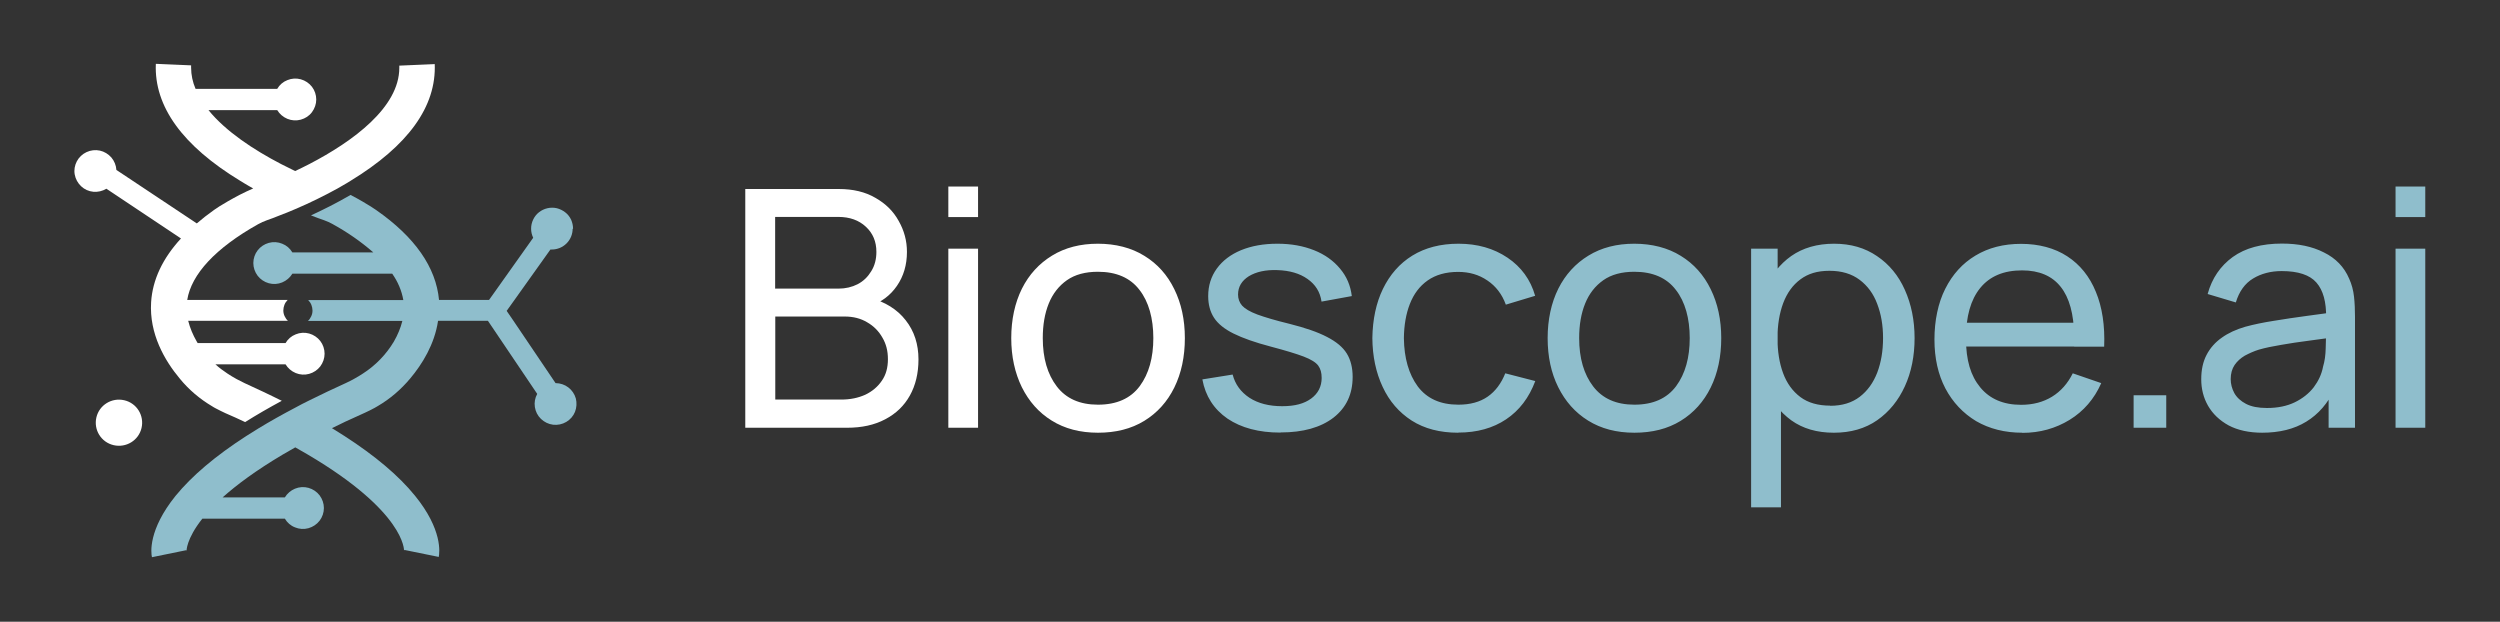
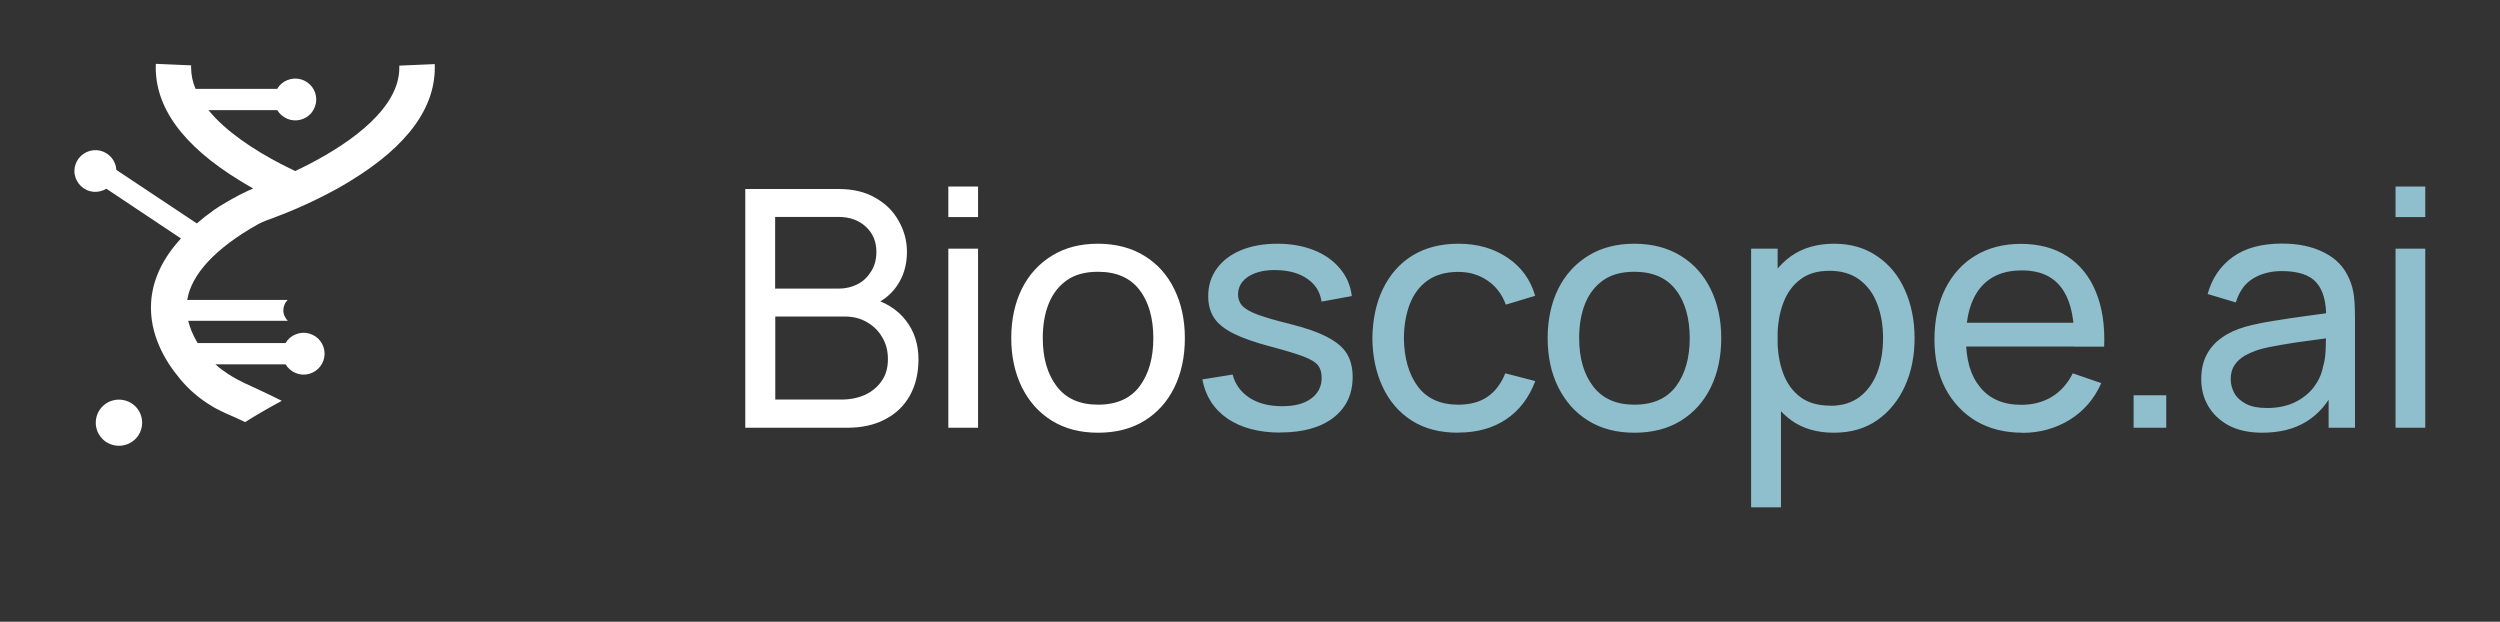
<svg xmlns="http://www.w3.org/2000/svg" width="1910" height="475" viewBox="0 0 1910 475" fill="none">
  <rect x="0" y="0" width="1910" height="475" fill="#333333" stroke="none" />
-   <path d="M437.814 174.8C437.814 172.372 437.284 170.05 436.329 167.833C435.268 165.617 433.782 163.717 431.872 162.239C429.962 160.761 427.84 159.706 425.399 159.072C423.065 158.544 420.624 158.544 418.29 159.072C415.956 159.6 413.727 160.656 411.817 162.133C409.907 163.611 408.422 165.511 407.361 167.728C406.299 169.944 405.769 172.267 405.769 174.694C405.769 177.122 406.299 179.444 407.361 181.661L377.756 223.356L373.617 229.161H335.417C333.083 204.25 317.06 181.133 287.349 160.444C285.439 159.072 281.937 156.856 277.056 154.006C274.085 152.211 271.008 150.628 267.824 148.939C257.319 155.061 246.921 160.233 237.583 164.561C241.509 166.144 244.904 167.306 247.345 168.15C249.679 168.994 251.908 169.944 254.136 171.211C265.278 177.333 275.677 184.511 285.227 192.85H223.364C221.56 189.789 218.907 187.467 215.618 186.2C212.328 184.828 208.721 184.617 205.325 185.567C201.929 186.517 198.958 188.522 196.836 191.267C194.714 194.011 193.547 197.494 193.547 200.978C193.547 204.461 194.714 207.839 196.836 210.689C198.958 213.433 201.929 215.439 205.325 216.389C208.721 217.339 212.328 217.128 215.618 215.756C218.907 214.383 221.56 212.061 223.364 209.106H299.658C303.902 215.122 306.873 221.983 308.147 229.267H235.461C236.522 230.322 237.371 231.589 237.901 232.961C238.432 234.333 238.75 235.811 238.75 237.289C238.75 238.767 238.432 240.244 237.795 241.617C237.158 242.989 236.309 244.256 235.248 245.206H307.404C306.024 250.694 303.796 255.972 300.931 260.933C295.095 270.75 287.031 279.089 277.374 285.317C275.252 286.689 272.918 288.167 270.371 289.539C268.461 290.594 266.339 291.65 264.323 292.6C259.442 294.817 254.667 297.033 249.998 299.25C245.223 301.572 240.554 303.789 235.885 306.111C232.383 307.8 228.988 309.594 225.698 311.389C215.618 316.667 206.28 321.944 197.579 327.222C194.396 329.228 191.212 331.128 188.135 333.133C164.578 348.333 146.646 363.533 134.124 378.839C113.114 404.911 115.343 422.433 116.086 425.706L142.401 420.322C142.401 420.322 142.507 420.85 142.507 421.167C142.507 420.956 142.189 411.878 154.604 396.256H217.634C219.438 399.317 222.091 401.639 225.38 402.906C228.669 404.278 232.277 404.489 235.673 403.539C239.068 402.589 242.039 400.583 244.162 397.839C246.284 395.094 247.451 391.611 247.451 388.128C247.451 384.644 246.284 381.267 244.162 378.417C242.039 375.672 239.068 373.667 235.673 372.717C232.277 371.767 228.669 371.978 225.38 373.35C222.091 374.722 219.438 377.044 217.634 380H170.096C180.813 370.394 195.563 359.417 216.042 347.278C219.119 345.483 222.303 343.689 225.592 341.789C228.882 343.689 232.065 345.483 235.142 347.278C309.738 391.294 308.783 420.533 308.677 420.956C308.677 420.639 308.677 420.428 308.783 420.111L335.205 425.494C335.842 422.222 338.176 404.7 317.06 378.733C304.645 363.428 286.606 348.228 263.049 333.028C259.972 331.022 256.895 329.122 253.606 327.117C256.577 325.639 259.654 324.161 262.731 322.683L263.58 322.261C268.461 320.044 273.448 317.722 278.648 315.4C281.088 314.239 283.635 313.078 286.076 311.706C286.924 311.178 287.773 310.756 288.622 310.228C298.066 304.739 306.343 297.561 313.346 289.222C322.578 278.244 332.022 263.044 334.674 245.1H372.768L377.119 251.539L410.438 300.939C408.74 304 408.103 307.483 408.634 310.967C409.164 314.45 410.756 317.617 413.303 320.044C415.849 322.472 419.033 324.056 422.534 324.478C426.036 324.9 429.538 324.161 432.615 322.367C435.692 320.572 438.027 317.828 439.3 314.661C440.573 311.389 440.786 307.8 439.937 304.422C438.982 301.044 436.966 298.089 434.207 295.978C431.448 293.867 427.946 292.706 424.444 292.706L392.293 245.1L387.093 237.5L393.142 229.056L420.518 190.633H421.579C425.824 190.633 429.856 188.944 432.827 185.989C435.798 183.033 437.496 179.022 437.496 174.8H437.814Z" fill="#8FBECC" />
  <path d="M332.128 48.767C333.507 81.278 311.86 111.361 267.612 138.278C266.763 138.806 265.808 139.439 264.853 139.967C262.413 141.339 260.078 142.711 257.744 144.083C247.345 149.783 236.628 155.061 225.698 159.706C221.242 161.606 217.209 163.295 213.708 164.561C209.781 166.145 206.492 167.411 203.945 168.256C201.611 169.1 199.383 170.05 197.154 171.317C164.79 189.472 146.221 209.422 143.038 229.161H219.756C218.695 230.217 217.846 231.483 217.315 232.856C216.785 234.228 216.466 235.706 216.466 237.183C216.466 238.661 216.785 240.139 217.421 241.511C218.058 242.883 218.907 244.15 219.968 245.1H143.78C145.16 250.589 147.388 255.867 150.253 260.828C150.465 261.25 150.784 261.672 150.996 262.094H218.164C219.968 259.033 222.621 256.711 225.91 255.445C229.2 254.072 232.808 253.861 236.203 254.811C239.599 255.761 242.57 257.767 244.692 260.511C246.814 263.256 247.982 266.739 247.982 270.222C247.982 273.706 246.814 277.083 244.692 279.933C242.57 282.678 239.599 284.683 236.203 285.633C232.808 286.583 229.2 286.372 225.91 285C222.621 283.628 219.968 281.306 218.164 278.35H164.578C167.443 280.989 170.626 283.311 173.81 285.422C175.932 286.795 178.267 288.272 180.813 289.644C182.829 290.7 184.845 291.756 186.862 292.706C191.743 294.922 196.518 297.139 201.186 299.356C205.961 301.678 210.737 303.894 215.299 306.217C205.325 311.6 195.987 316.983 187.286 322.472C182.511 320.15 177.418 317.933 172.112 315.611C169.671 314.45 167.231 313.289 164.684 311.917C163.729 311.389 162.88 310.967 162.138 310.439C152.694 304.845 144.311 297.772 137.414 289.328C125.848 275.5 113.963 255.128 115.449 230.956C116.51 213.75 124.256 197.389 138.263 182.189L81.281 144.189C78.31 145.983 74.808 146.828 71.306 146.511C67.805 146.195 64.515 144.717 61.969 142.289C59.422 139.861 57.724 136.8 57.088 133.317C56.451 129.833 57.088 126.35 58.679 123.289C60.271 120.228 62.924 117.695 66.107 116.217C69.29 114.739 72.898 114.317 76.294 115.056C79.689 115.794 82.766 117.694 85.101 120.333C87.329 122.972 88.709 126.35 88.921 129.833L150.359 170.683C154.391 167.2 158.848 163.717 163.623 160.339C165.533 158.967 168.929 156.75 173.916 153.9C176.993 152.106 179.964 150.522 183.148 148.833C186.543 147.145 189.939 145.456 193.44 143.978C191.106 142.606 188.665 141.339 186.331 139.861C185.376 139.333 184.527 138.806 183.572 138.172C139.43 111.361 117.677 81.278 119.056 48.767L146.009 49.928V51.617C146.009 57.211 147.176 62.7 149.404 67.872H211.798C213.601 64.811 216.254 62.489 219.544 61.222C222.833 59.85 226.441 59.639 229.836 60.589C233.232 61.539 236.203 63.544 238.325 66.289C240.448 69.033 241.615 72.517 241.615 76C241.615 79.483 240.448 82.861 238.325 85.711C236.203 88.561 233.232 90.461 229.836 91.411C226.441 92.361 222.833 92.15 219.544 90.778C216.254 89.406 213.601 87.083 211.798 84.128H159.273C172.536 100.489 193.971 114.528 214.663 125.294C218.376 127.194 221.984 128.989 225.486 130.678C229.094 128.989 232.702 127.194 236.415 125.294C269.734 107.983 305.069 82.017 305.069 51.828V50.139L332.022 48.978L332.128 48.767ZM94.969 305.794C85.419 303.578 75.869 309.383 73.641 318.883C71.413 328.383 77.249 337.883 86.799 340.1C96.349 342.317 105.899 336.511 108.127 327.011C110.355 317.511 104.519 308.011 94.969 305.794Z" fill="white" />
  <path d="M569.392 326.8V144.4H640.805C651.734 144.4 661.072 146.617 668.818 151.156C676.67 155.589 682.613 161.5 686.645 168.889C690.783 176.172 692.905 183.983 692.905 192.428C692.905 202.35 690.359 211.006 685.265 218.394C680.172 225.783 673.275 230.956 664.68 233.7L664.468 227.472C676.246 230.639 685.478 236.339 691.95 244.678C698.529 253.017 701.713 263.044 701.713 274.55C701.713 285.211 699.484 294.394 695.134 302.206C690.783 310.017 684.523 316.033 676.246 320.361C668.075 324.689 658.419 326.8 647.172 326.8H569.392ZM592.312 305.267H642.821C649.612 305.267 655.66 304 661.072 301.572C666.378 299.039 670.622 295.45 673.699 290.911C676.883 286.372 678.368 280.883 678.368 274.444C678.368 268.006 676.989 262.728 674.124 257.872C671.365 253.017 667.545 249.111 662.558 246.261C657.677 243.306 651.947 241.828 645.368 241.828H592.312V305.267ZM592.312 220.506H640.593C646.004 220.506 650.885 219.344 655.236 217.128C659.693 214.806 663.088 211.428 665.635 207.206C668.288 202.983 669.561 198.022 669.561 192.428C669.561 184.617 666.908 178.178 661.497 173.217C656.191 168.256 649.188 165.722 640.487 165.722H592.206V220.611L592.312 220.506ZM724.527 165.828V142.5H747.234V165.828H724.527ZM724.527 326.8V190H747.234V326.8H724.527ZM838.914 330.6C825.226 330.6 813.448 327.539 803.473 321.311C793.605 315.189 786.071 306.639 780.659 295.767C775.354 284.894 772.595 272.333 772.595 258.294C772.595 244.256 775.354 231.378 780.765 220.506C786.177 209.739 793.923 201.294 803.792 195.278C813.766 189.156 825.438 186.2 838.808 186.2C852.178 186.2 864.381 189.261 874.355 195.489C884.33 201.611 891.864 210.056 897.169 220.928C902.475 231.694 905.234 244.15 905.234 258.294C905.234 272.439 902.581 285.106 897.169 296.083C891.864 306.85 884.224 315.4 874.249 321.522C864.275 327.644 852.497 330.6 838.808 330.6H838.914ZM838.914 309.172C853.133 309.172 863.744 304.422 870.748 295.028C877.751 285.528 881.147 273.283 881.147 258.294C881.147 243.306 877.645 230.533 870.535 221.456C863.532 212.272 852.921 207.628 838.808 207.628C829.258 207.628 821.3 209.739 815.145 214.067C808.991 218.394 804.322 224.306 801.245 231.906C798.168 239.506 796.682 248.267 796.682 258.294C796.682 273.706 800.29 285.95 807.399 295.239C814.509 304.528 825.014 309.172 838.808 309.172H838.914Z" fill="white" />
  <path d="M978.132 330.494C961.791 330.494 948.315 326.906 937.81 319.833C927.411 312.656 920.938 302.628 918.604 289.856L941.736 286.161C943.646 293.55 947.89 299.461 954.575 303.894C961.26 308.222 969.643 310.333 979.512 310.333C989.38 310.333 996.277 308.433 1001.69 304.528C1006.99 300.622 1009.75 295.344 1009.75 288.694C1009.75 284.789 1008.9 281.728 1007.1 279.3C1005.3 276.872 1001.58 274.55 996.065 272.439C990.547 270.328 982.164 267.794 971.023 264.839C958.926 261.672 949.376 258.294 942.373 254.811C935.369 251.328 930.488 247.317 927.517 242.778C924.546 238.239 923.06 232.644 923.06 226.206C923.06 218.183 925.289 211.217 929.639 205.2C934.096 199.078 940.25 194.433 948.103 191.161C956.061 187.889 965.293 186.2 975.904 186.2C986.515 186.2 995.64 187.889 1003.92 191.161C1012.19 194.433 1018.77 199.183 1023.76 205.2C1028.85 211.217 1031.82 218.183 1032.78 226.206L1009.65 230.428C1008.59 223.039 1004.98 217.339 998.93 213.117C992.988 208.894 985.348 206.678 975.904 206.361C966.991 206.044 959.775 207.628 954.151 211.006C948.633 214.489 945.874 219.133 945.874 225.044C945.874 228.317 946.935 231.167 948.952 233.489C951.074 235.811 954.894 238.133 960.518 240.244C966.248 242.356 974.418 244.783 985.242 247.422C997.338 250.483 1006.89 253.756 1013.89 257.45C1020.89 261.039 1025.99 265.261 1028.96 270.117C1031.93 274.972 1033.42 280.883 1033.42 287.956C1033.42 301.15 1028.53 311.494 1018.77 319.094C1009.01 326.589 995.534 330.389 978.45 330.389L978.132 330.494ZM1114.06 330.6C1100.16 330.6 1088.28 327.539 1078.51 321.311C1068.86 315.083 1061.43 306.533 1056.34 295.556C1051.24 284.683 1048.59 272.228 1048.48 258.294C1048.7 244.044 1051.35 231.483 1056.55 220.717C1061.85 209.844 1069.28 201.294 1079.04 195.278C1088.81 189.261 1100.58 186.2 1114.27 186.2C1128.81 186.2 1141.22 189.789 1151.73 196.861C1162.23 203.933 1169.34 213.644 1172.85 225.994L1150.46 232.75C1147.59 224.833 1142.82 218.606 1136.34 214.278C1129.87 209.844 1122.44 207.733 1114.06 207.733C1104.62 207.733 1096.87 209.95 1090.72 214.278C1084.56 218.606 1080.1 224.622 1077.13 232.222C1074.16 239.822 1072.68 248.583 1072.57 258.4C1072.78 273.6 1076.28 285.844 1083.18 295.239C1090.19 304.528 1100.48 309.172 1114.17 309.172C1123.19 309.172 1130.61 307.167 1136.56 303.05C1142.5 298.933 1146.95 292.917 1150.03 285.211L1172.95 291.122C1168.18 303.894 1160.75 313.606 1150.67 320.361C1140.59 327.117 1128.39 330.494 1114.17 330.494L1114.06 330.6ZM1248.72 330.6C1235.03 330.6 1223.25 327.539 1213.27 321.311C1203.41 315.189 1195.87 306.639 1190.46 295.767C1185.05 284.894 1182.4 272.333 1182.4 258.294C1182.4 244.256 1185.15 231.378 1190.57 220.506C1195.98 209.739 1203.72 201.294 1213.59 195.278C1223.57 189.156 1235.24 186.2 1248.61 186.2C1261.98 186.2 1274.18 189.261 1284.16 195.489C1294.13 201.611 1301.66 210.056 1306.97 220.928C1312.28 231.694 1315.03 244.15 1315.03 258.294C1315.03 272.439 1312.38 285.106 1306.97 296.083C1301.66 306.85 1294.02 315.4 1284.05 321.522C1274.08 327.644 1262.3 330.6 1248.61 330.6H1248.72ZM1248.72 309.172C1262.93 309.172 1273.55 304.422 1280.55 295.028C1287.55 285.528 1290.95 273.283 1290.95 258.294C1290.95 243.306 1287.45 230.533 1280.34 221.456C1273.33 212.272 1262.72 207.628 1248.61 207.628C1239.06 207.628 1231.1 209.739 1224.95 214.067C1218.79 218.394 1214.12 224.306 1211.05 231.906C1207.97 239.506 1206.48 248.267 1206.48 258.294C1206.48 273.706 1210.09 285.95 1217.2 295.239C1224.31 304.528 1234.81 309.172 1248.61 309.172H1248.72ZM1401.09 330.6C1388.15 330.6 1377.32 327.433 1368.51 321.1C1359.71 314.661 1353.02 306.006 1348.35 295.133C1343.9 284.156 1341.56 271.911 1341.56 258.294C1341.56 244.678 1343.79 232.222 1348.35 221.35C1352.92 210.478 1359.6 201.928 1368.51 195.594C1377.43 189.367 1388.36 186.2 1401.2 186.2C1414.04 186.2 1424.86 189.367 1434.09 195.7C1443.32 201.928 1450.43 210.478 1455.31 221.456C1460.19 232.328 1462.74 244.678 1462.74 258.294C1462.74 271.911 1460.3 284.261 1455.31 295.133C1450.33 306.006 1443.32 314.661 1434.09 321.1C1424.97 327.433 1413.93 330.6 1401.09 330.6ZM1337.85 387.6V190H1358.12V290.7H1360.66V387.6H1337.85ZM1398.33 310.017C1407.46 310.017 1414.89 307.694 1420.83 303.156C1426.77 298.617 1431.23 292.389 1434.2 284.683C1437.17 276.872 1438.65 268.006 1438.65 258.294C1438.65 248.583 1437.17 239.928 1434.2 232.222C1431.33 224.411 1426.77 218.289 1420.72 213.75C1414.67 209.211 1407.03 206.889 1397.7 206.889C1388.36 206.889 1381.35 209.106 1375.52 213.433C1369.68 217.761 1365.33 223.778 1362.36 231.589C1359.5 239.294 1358.01 248.161 1358.01 258.294C1358.01 268.428 1359.39 277.189 1362.25 285C1365.12 292.811 1369.58 298.933 1375.52 303.367C1381.46 307.8 1389.1 309.911 1398.33 309.911V310.017ZM1545.19 330.6C1531.71 330.6 1519.94 327.644 1509.75 321.733C1499.77 315.717 1491.92 307.378 1486.3 296.822C1480.67 286.056 1477.92 273.6 1477.92 259.35C1477.92 245.1 1480.67 231.483 1486.19 220.611C1491.71 209.633 1499.35 201.189 1509.22 195.278C1519.19 189.261 1530.76 186.306 1544.13 186.306C1557.5 186.306 1569.7 189.472 1579.36 195.806C1589.12 202.139 1596.44 211.217 1601.22 222.933C1606.1 234.65 1608.22 248.689 1607.58 264.839H1584.66V256.711C1584.45 239.928 1580.95 227.367 1574.37 219.133C1567.79 210.794 1557.92 206.572 1544.87 206.572C1530.86 206.572 1520.25 211.006 1512.93 219.978C1505.61 228.95 1502 241.722 1502 258.506C1502 275.289 1505.61 287.111 1512.93 295.978C1520.25 304.844 1530.65 309.278 1544.13 309.278C1553.25 309.278 1561.11 307.167 1567.79 303.05C1574.48 298.933 1579.78 292.917 1583.6 285.211L1605.35 292.706C1600.05 304.739 1591.98 314.133 1581.16 320.783C1570.44 327.328 1558.45 330.706 1545.08 330.706L1545.19 330.6ZM1494.36 264.733V246.578H1596.02V264.733H1494.36ZM1630.08 326.8V301.994H1655.01V326.8H1630.08ZM1728.55 330.6C1718.26 330.6 1709.66 328.7 1702.66 325.006C1695.76 321.206 1690.56 316.244 1686.95 310.017C1683.45 303.894 1681.75 297.139 1681.75 289.75C1681.75 282.361 1683.13 276.344 1685.79 271.172C1688.55 265.894 1692.47 261.461 1697.46 257.978C1702.45 254.389 1708.49 251.644 1715.39 249.639C1721.97 247.844 1729.19 246.367 1737.25 245.1C1745.42 243.728 1753.59 242.567 1761.97 241.406C1770.36 240.244 1778.1 239.294 1785.32 238.239L1777.15 242.883C1777.36 230.744 1774.92 221.772 1769.72 215.861C1764.63 210.056 1755.82 207.1 1743.19 207.1C1734.92 207.1 1727.59 209 1721.33 212.8C1715.18 216.494 1710.72 222.617 1708.18 231.061L1686.64 224.622C1689.93 212.589 1696.4 203.194 1705.84 196.333C1715.39 189.472 1727.91 186.094 1743.41 186.094C1755.93 186.094 1766.54 188.311 1775.45 192.85C1784.47 197.283 1790.94 203.933 1794.76 212.906C1796.67 217.128 1797.95 221.772 1798.48 226.733C1799.01 231.589 1799.22 236.761 1799.22 242.144V326.8H1779.06V293.972L1783.73 297.033C1778.53 308.117 1771.31 316.456 1761.97 322.156C1752.74 327.856 1741.39 330.6 1728.13 330.6H1728.55ZM1732.05 311.706C1740.22 311.706 1747.23 310.228 1753.17 307.378C1759.22 304.422 1763.99 300.622 1767.7 295.872C1771.31 291.017 1773.75 285.844 1774.81 280.144C1776.09 275.922 1776.72 271.278 1776.83 266.106C1777.04 260.828 1777.04 256.817 1777.04 254.072L1784.89 257.45C1777.47 258.506 1770.25 259.456 1763.14 260.406C1756.03 261.356 1749.24 262.306 1742.87 263.467C1736.51 264.522 1730.78 265.683 1725.68 267.161C1721.97 268.322 1718.47 269.906 1715.07 271.7C1711.89 273.6 1709.24 275.922 1707.22 278.878C1705.31 281.728 1704.25 285.317 1704.25 289.644C1704.25 293.339 1705.21 296.928 1707.01 300.306C1708.92 303.683 1711.89 306.428 1715.92 308.539C1719.95 310.65 1725.26 311.706 1731.84 311.706H1732.05ZM1830.2 165.828V142.5H1852.91V165.828H1830.2ZM1830.2 326.8V190H1852.91V326.8H1830.2Z" fill="#8FBECC" />
</svg>